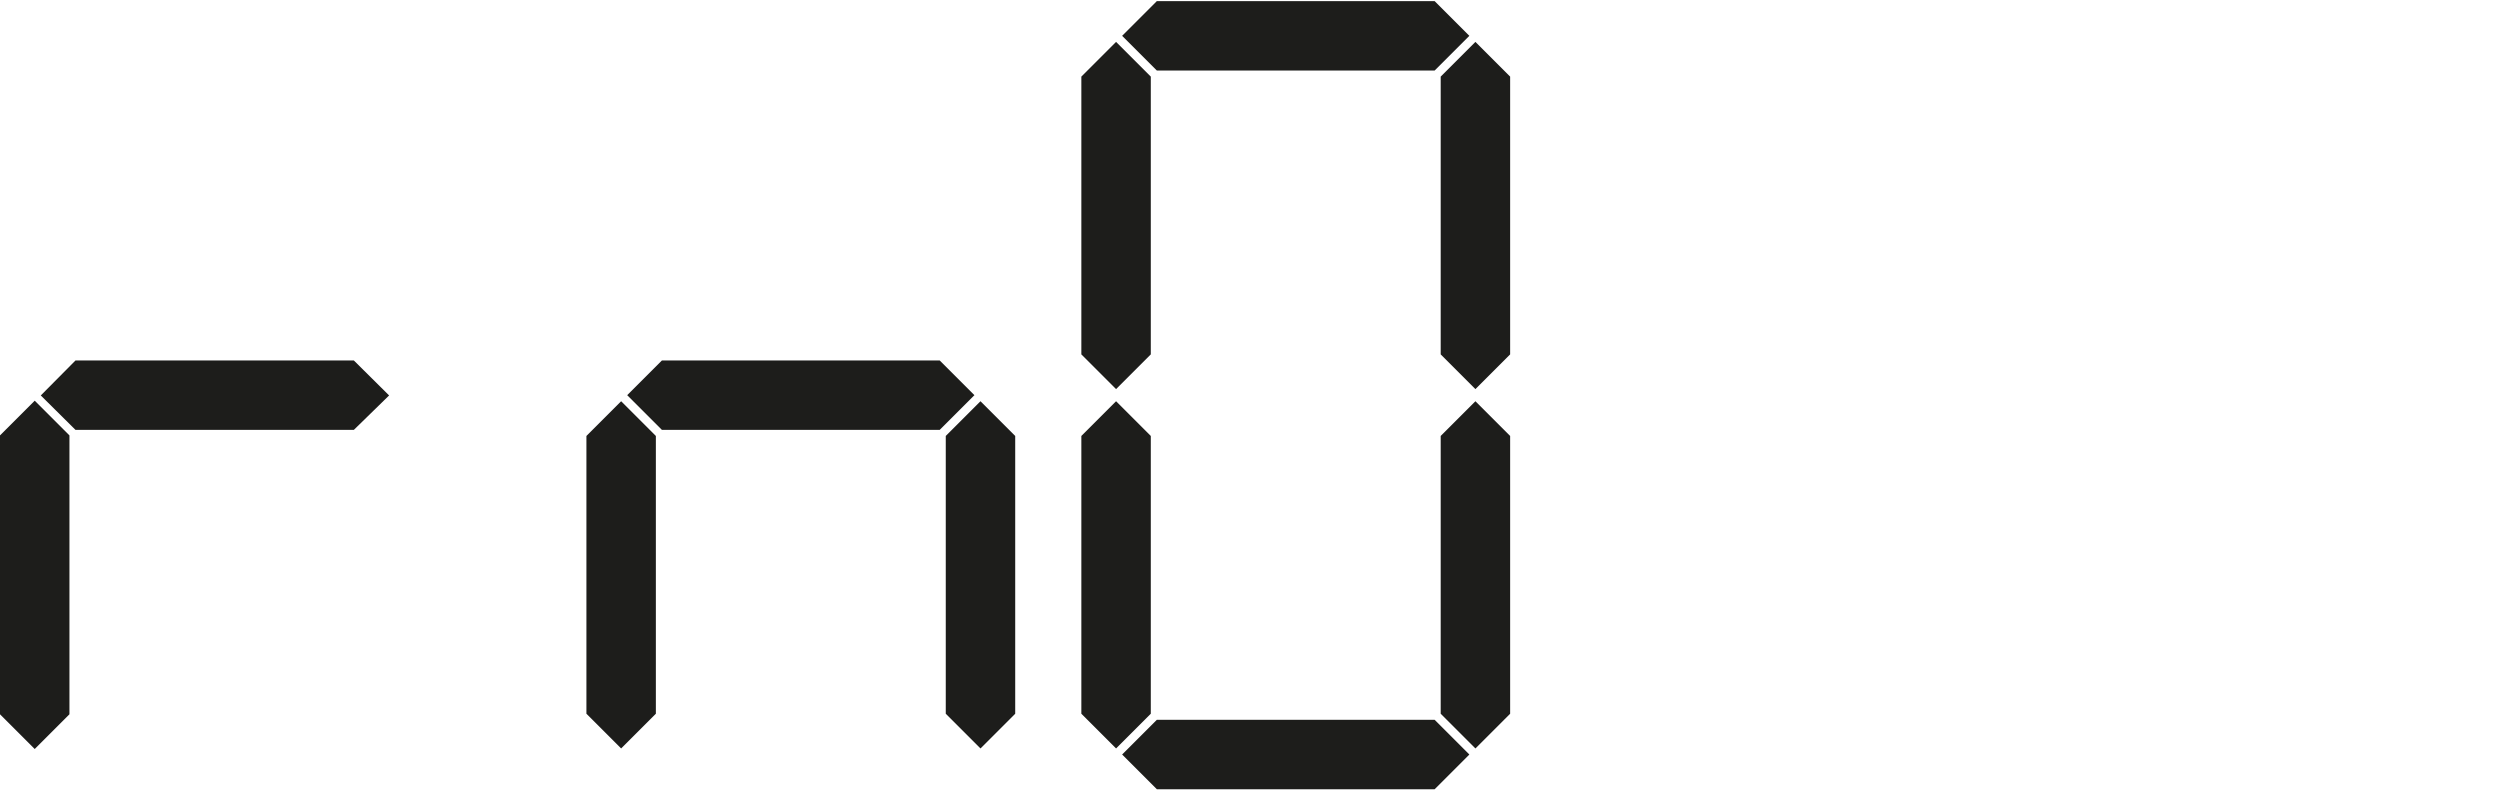
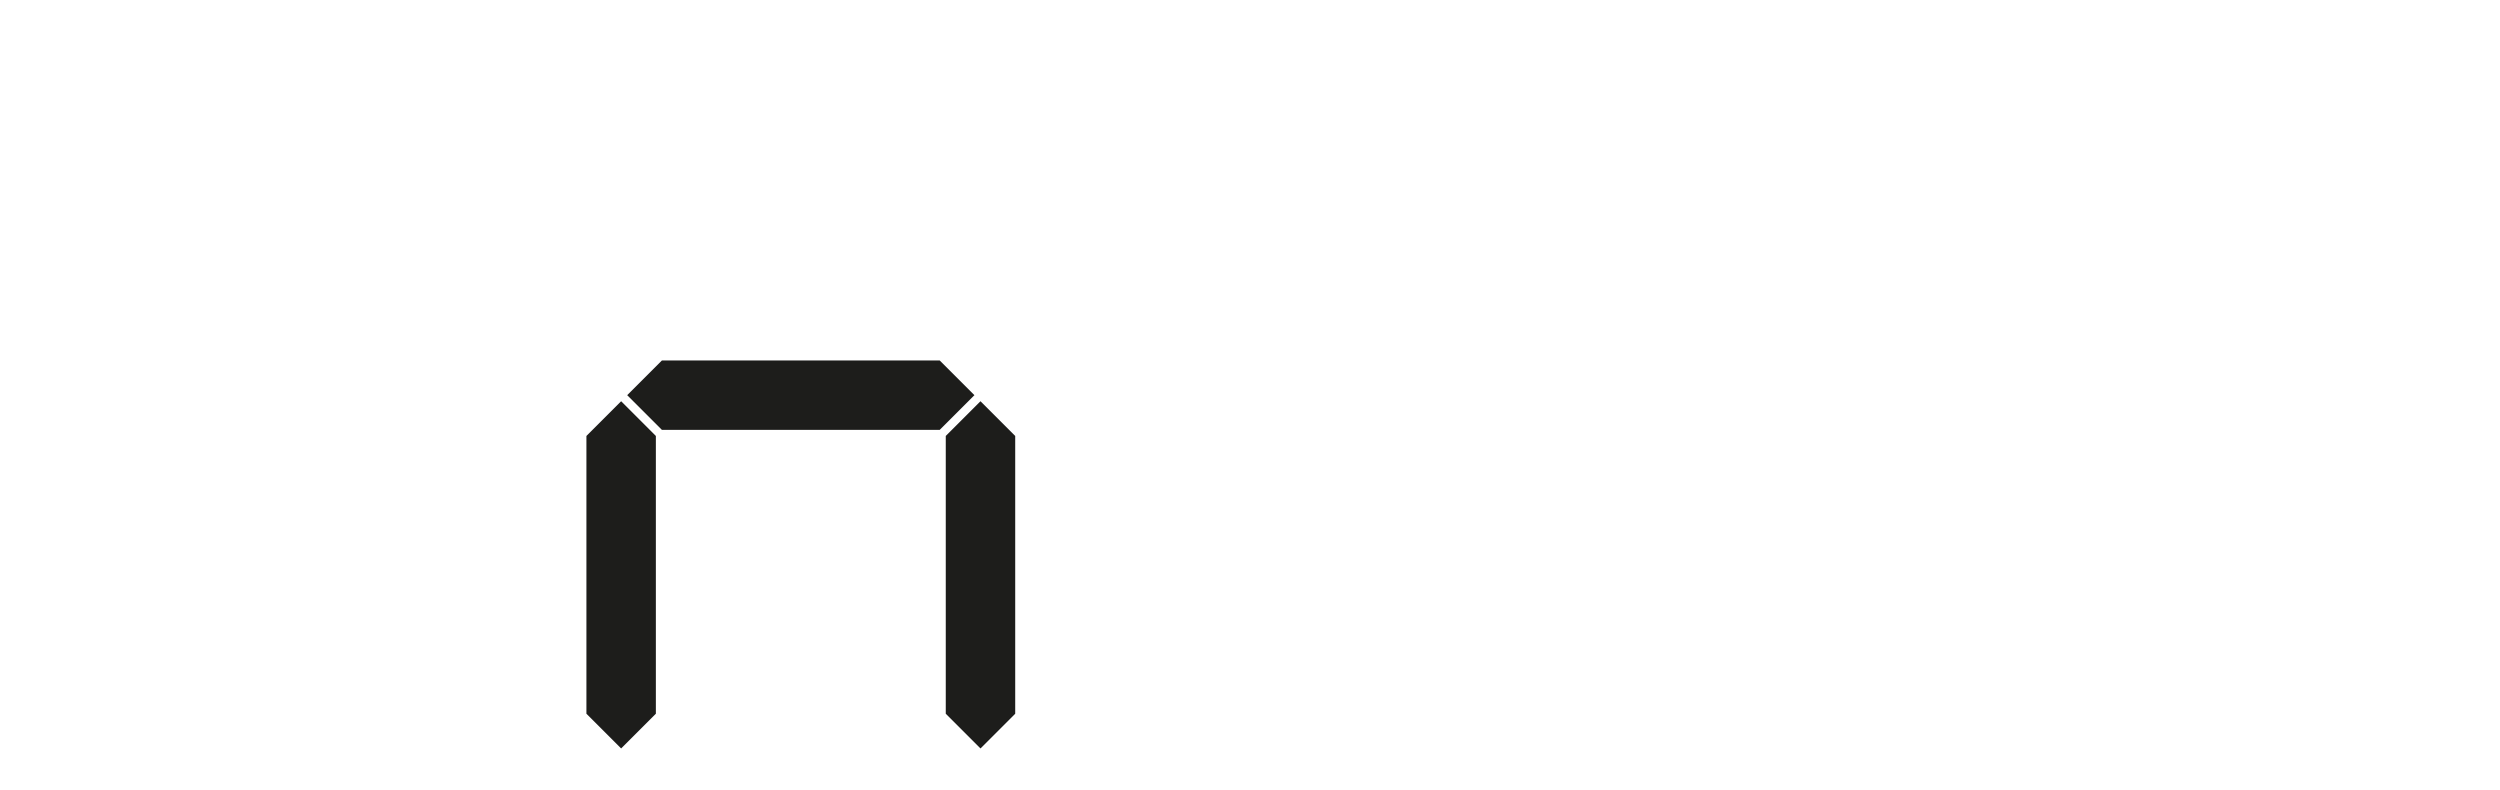
<svg xmlns="http://www.w3.org/2000/svg" id="rn0" viewBox="0 0 1588.043 501.69">
-   <path d="m44.112,453.727l-22.056,22.056L0,453.727v-177.149l22.056-22.056,22.056,22.056v177.149Zm203.057-202.532l-22.406,21.881H47.963l-22.056-21.881,22.056-22.231h176.799l22.406,22.231Z" style="fill: #1d1d1b;" />
  <path d="m372.504,276.927v176.449l22.056,22.056,22.056-22.056v-176.449l-22.056-22.056-22.056,22.056Zm224.413-47.963l22.056,22.056-22.056,22.056h-176.449l-22.056-22.056,22.056-22.056h176.449Zm47.963,47.963v176.449l-22.056,22.056-22.056-22.056v-176.449l22.056-22.056,22.056,22.056Z" style="fill: #1d1d1b;" />
-   <path d="m686.892,225.113V48.664l22.056-22.056,22.056,22.056v176.449l-22.056,22.056-22.056-22.056Zm0,51.815v176.449l22.056,22.056,22.056-22.056v-176.449l-22.056-22.056-22.056,22.056ZM911.304.7l22.057,22.056-22.057,22.056h-176.449l-22.056-22.056,22.056-22.056h176.449Zm-176.449,500.64h176.449l22.057-22.057-22.057-22.057h-176.449l-22.056,22.057,22.056,22.057ZM937.212,26.607l22.056,22.056v176.449l-22.056,22.056-22.057-22.056V48.664l22.057-22.056Zm22.056,250.32v176.449l-22.056,22.056-22.057-22.056v-176.449l22.057-22.056,22.056,22.056Z" style="fill: #1d1d1b;" />
</svg>